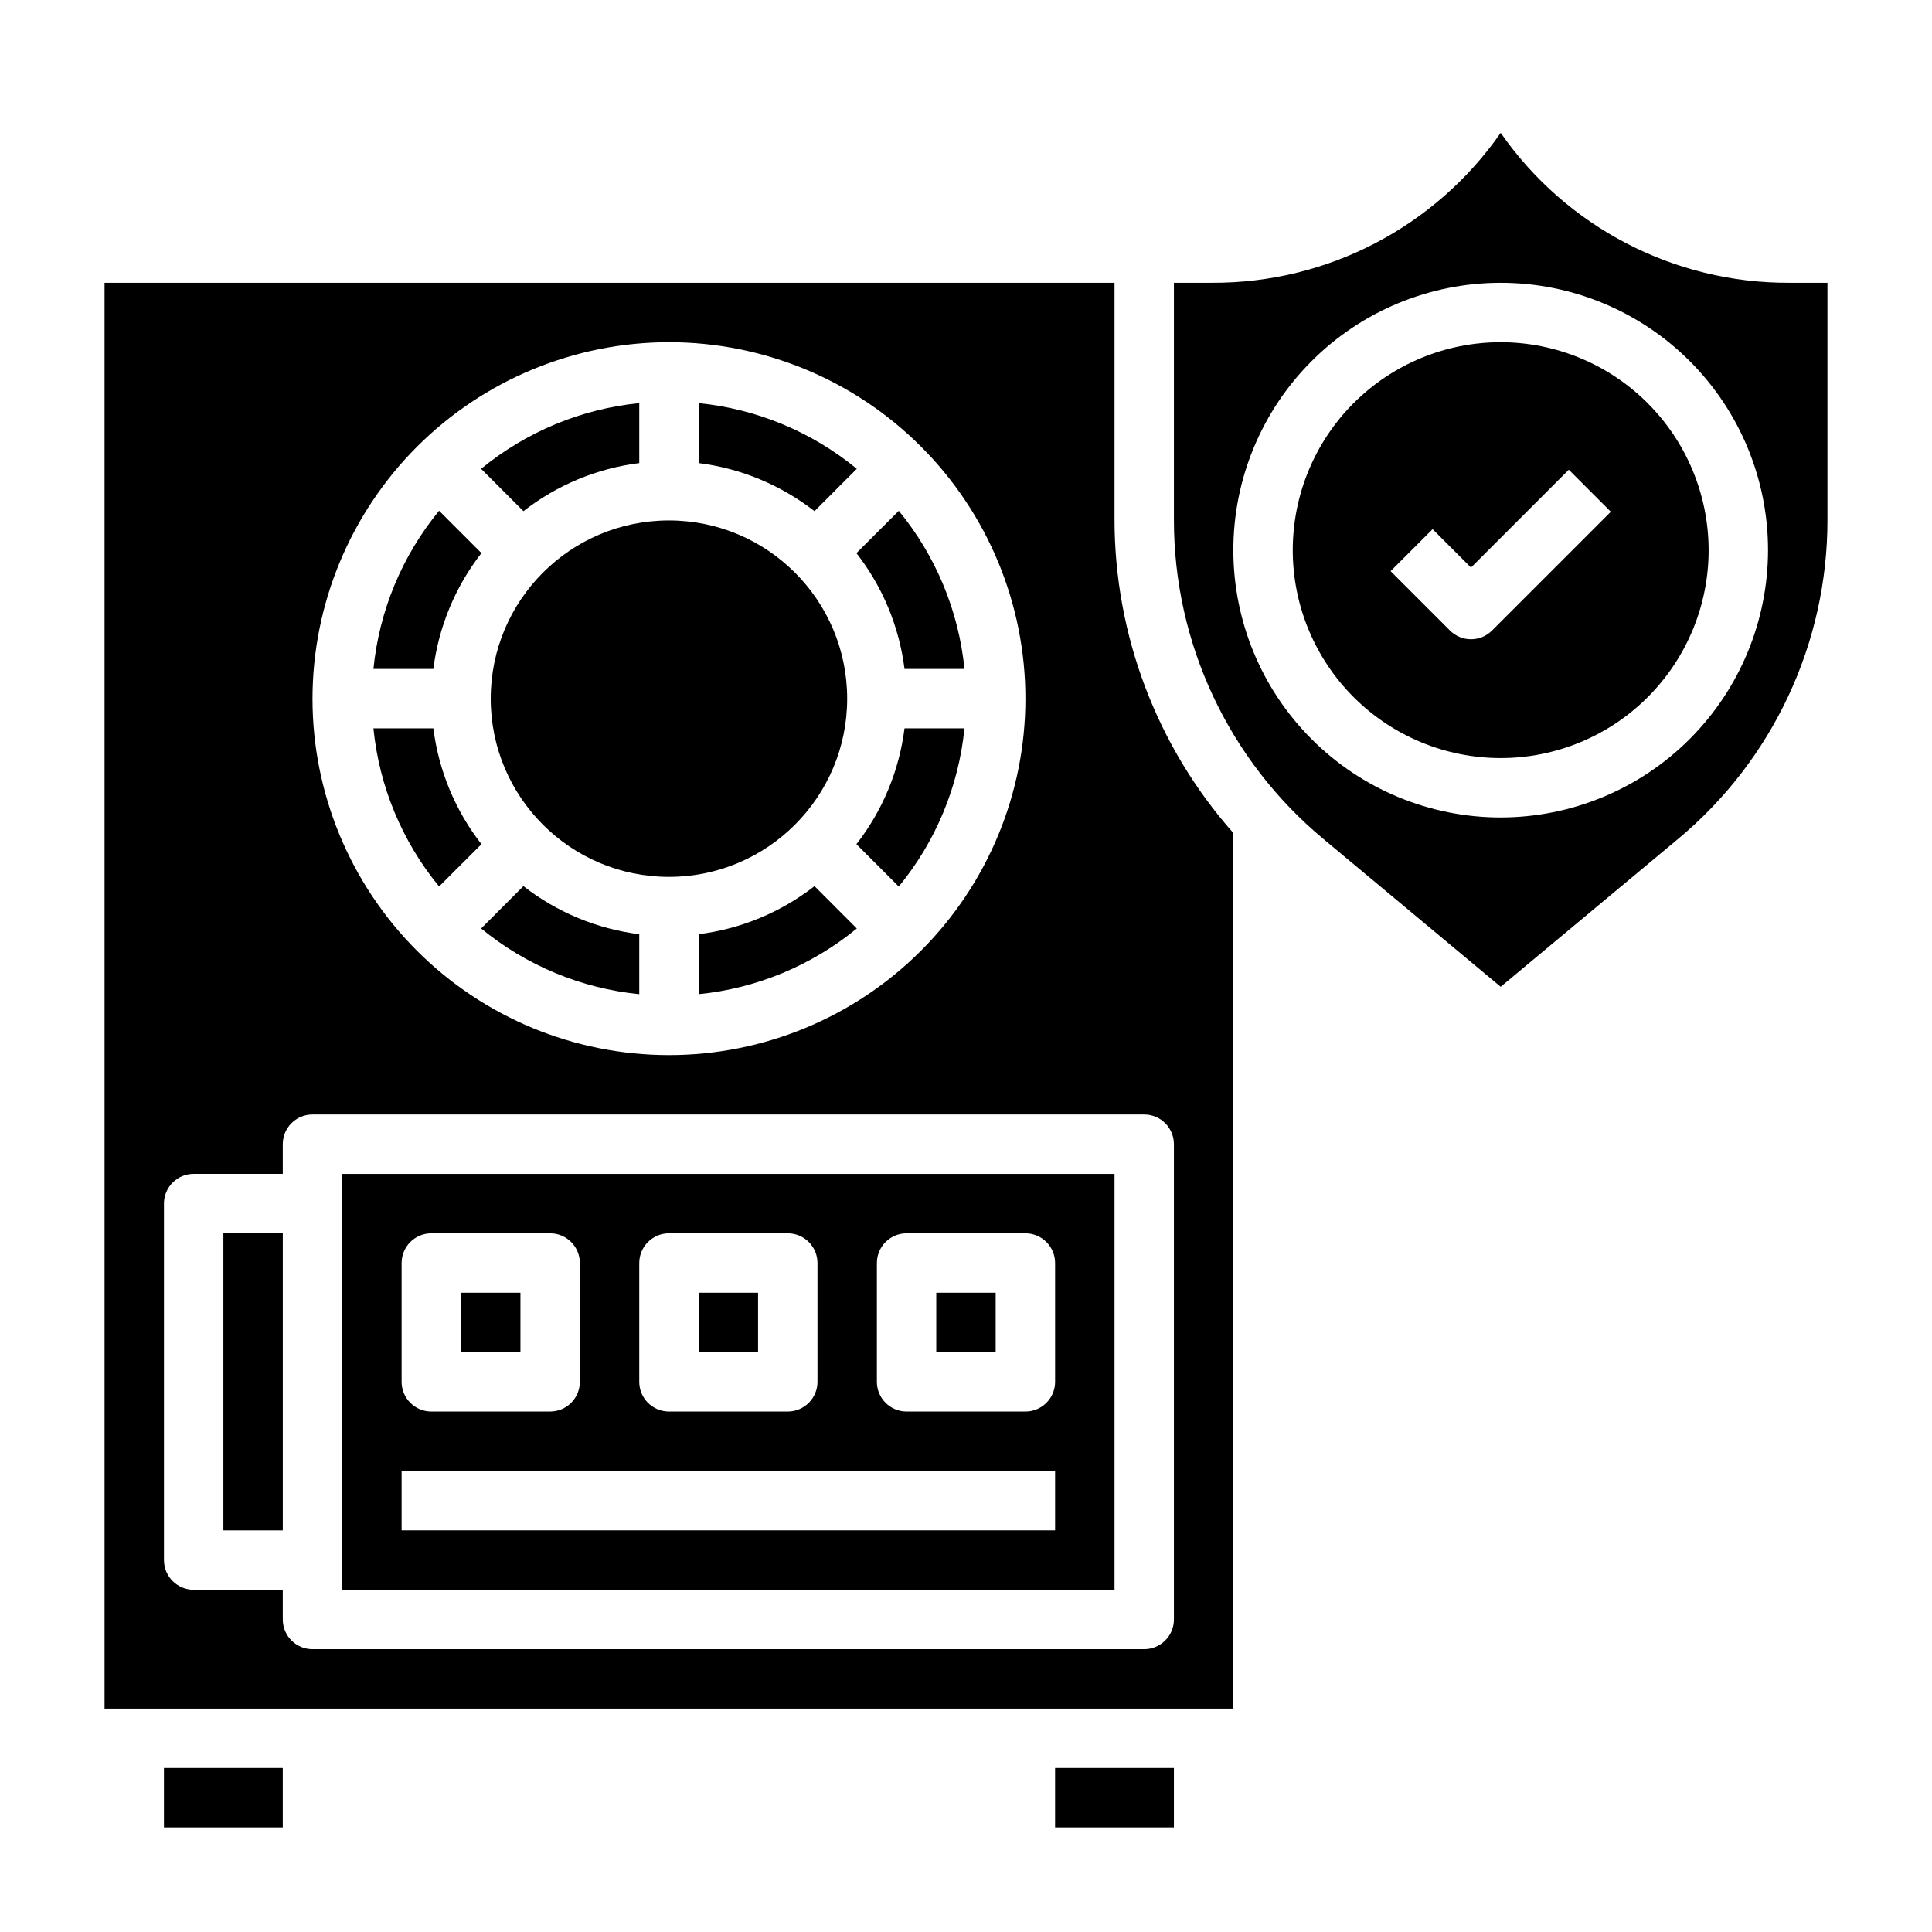
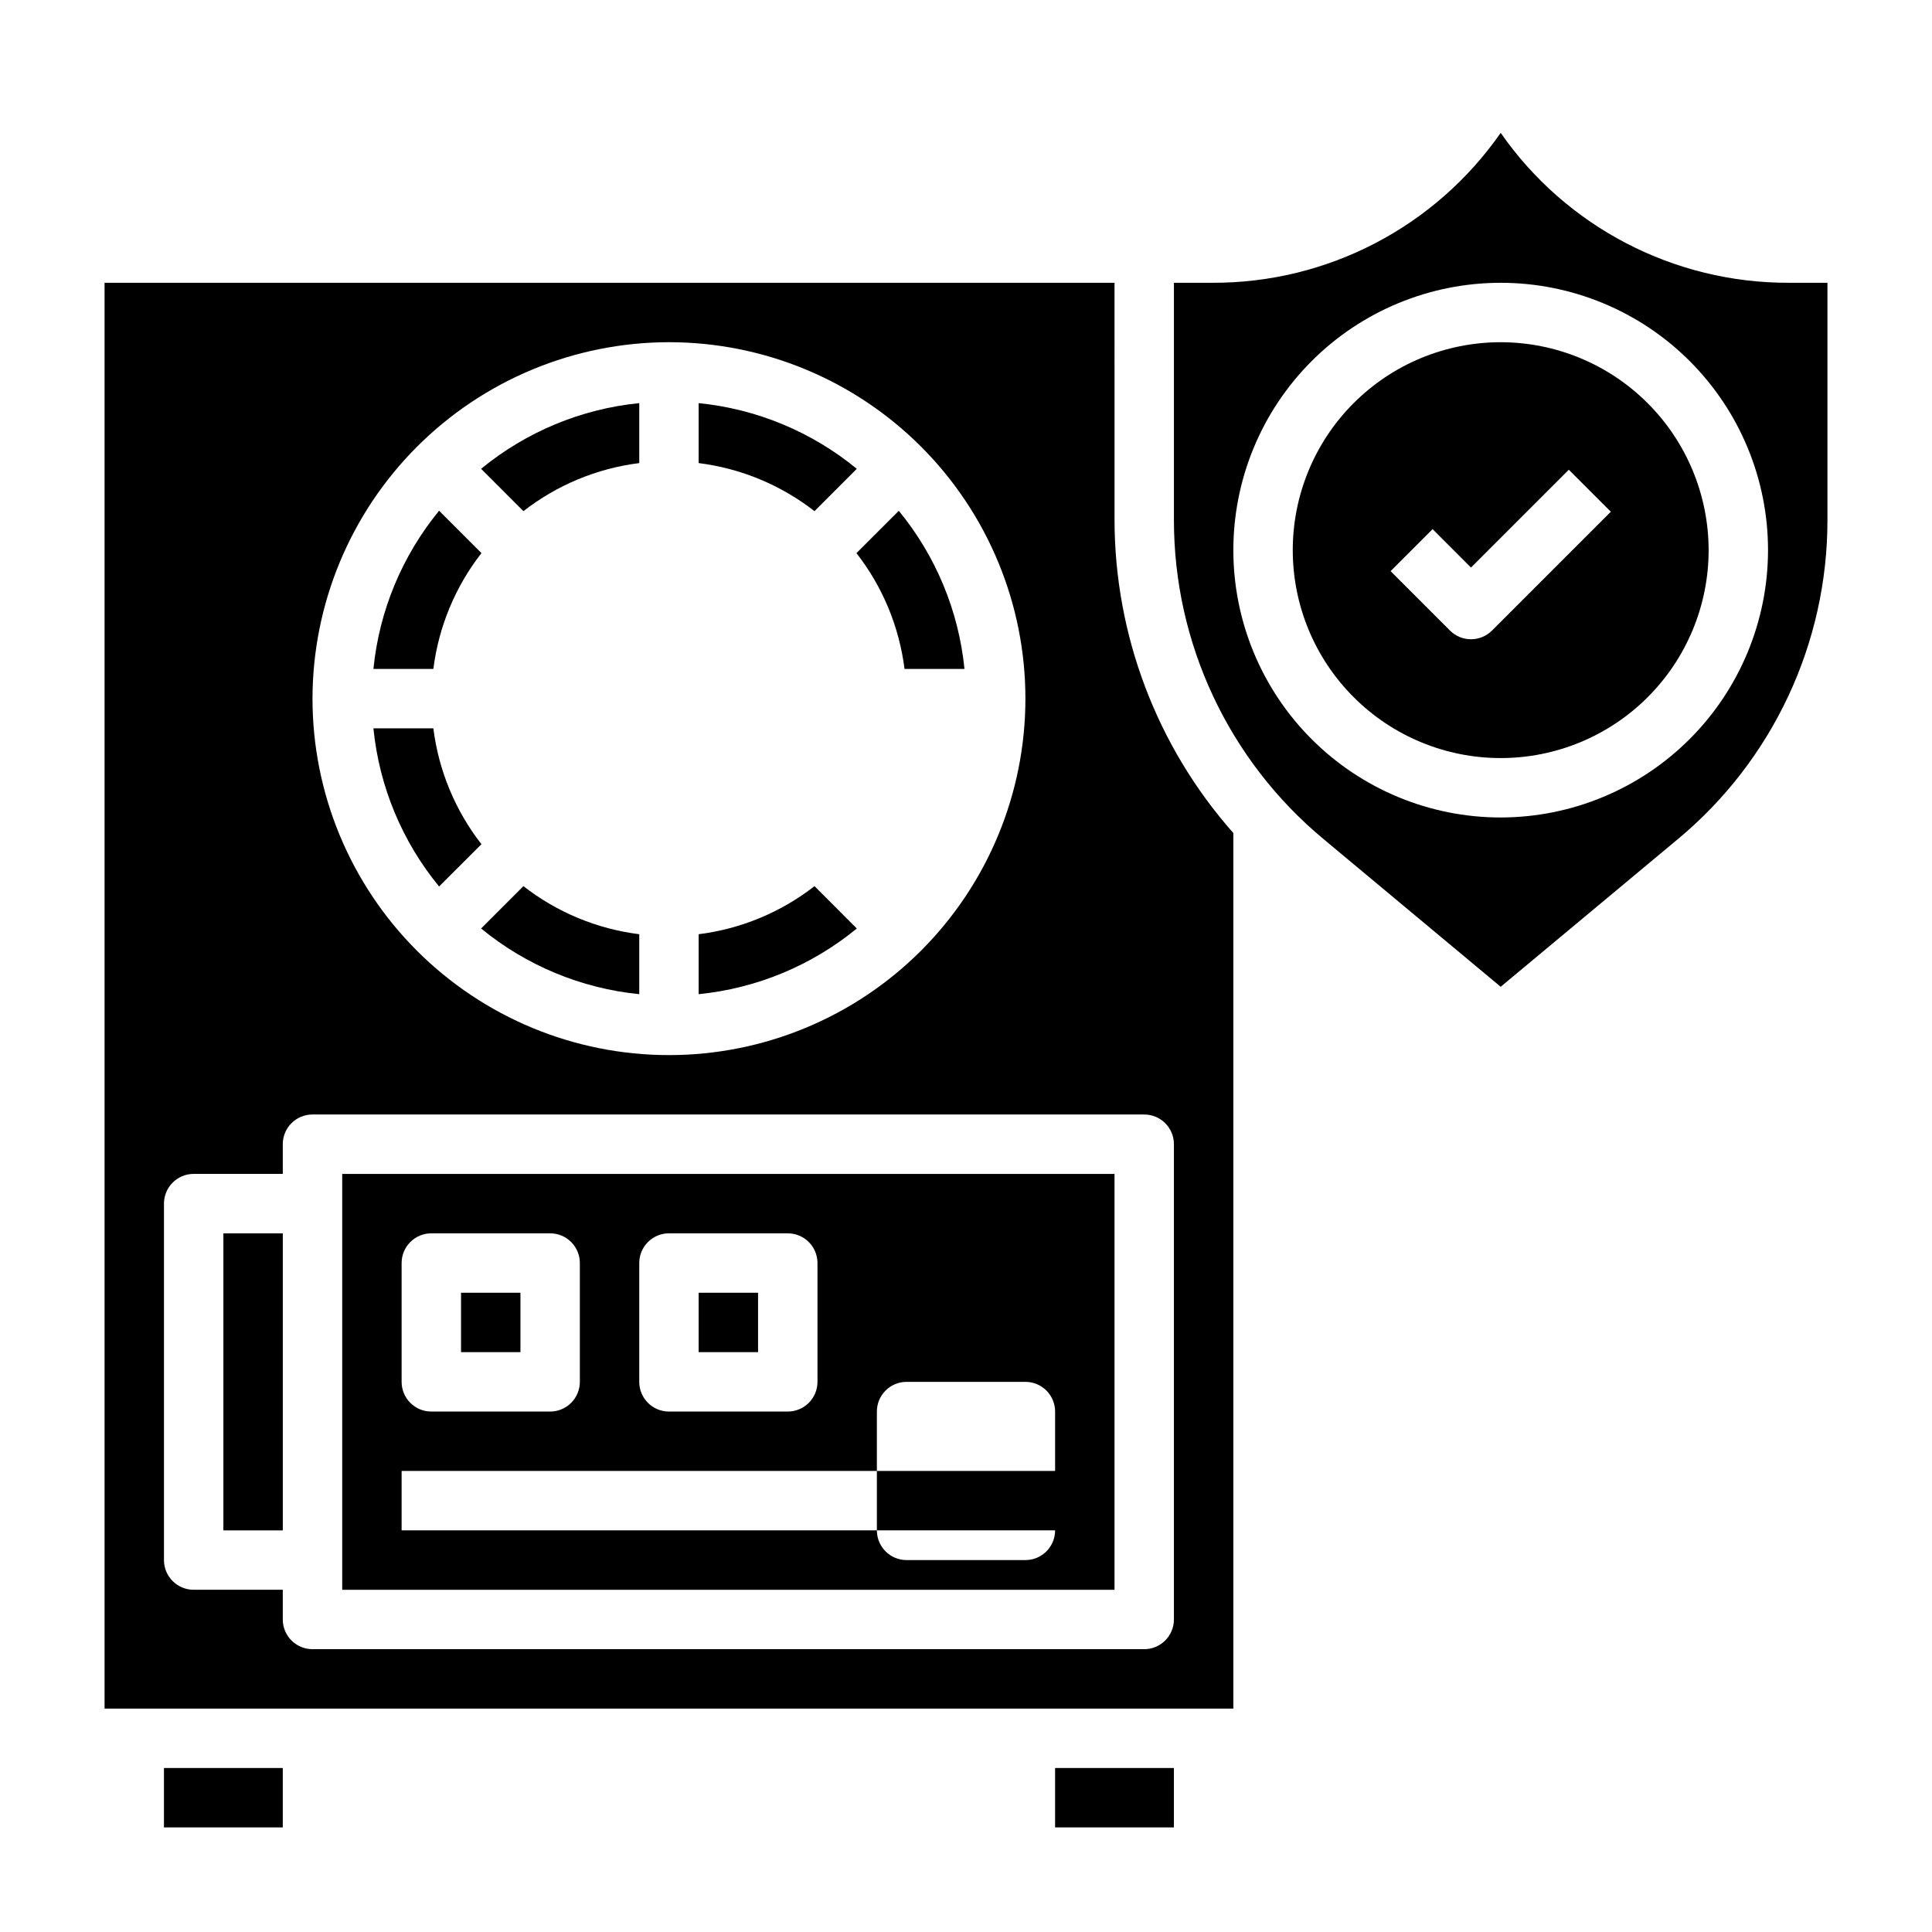
<svg xmlns="http://www.w3.org/2000/svg" fill="#000000" width="800px" height="800px" version="1.1" viewBox="144 144 512 512">
  <g>
    <path d="m423.61 612.54h31.488v15.742h-31.488z" />
    <path d="m187.45 612.54h31.488v15.742h-31.488z" />
    <path d="m618.12 218.94c-30.453 0.109-59.02-14.742-76.422-39.73-17.406 24.988-45.969 39.84-76.422 39.73h-10.172v62.781c-0.043 32.715 14.496 63.746 39.66 84.656l46.934 39.129 46.934-39.117v0.004c25.168-20.914 39.707-51.953 39.66-84.672v-62.781zm-76.422 141.7c-18.789 0-36.812-7.461-50.098-20.75-13.285-13.285-20.75-31.305-20.75-50.098 0-18.789 7.465-36.809 20.75-50.098 13.285-13.285 31.309-20.75 50.098-20.75 18.789 0 36.809 7.465 50.098 20.75 13.285 13.289 20.75 31.309 20.75 50.098-0.02 18.785-7.492 36.793-20.773 50.074-13.281 13.285-31.289 20.754-50.074 20.773z" />
    <path d="m541.7 234.69c-14.613 0-28.633 5.805-38.965 16.137-10.336 10.336-16.141 24.352-16.141 38.965 0 14.617 5.805 28.633 16.141 38.965 10.332 10.336 24.352 16.141 38.965 16.141 14.613 0 28.629-5.805 38.965-16.141 10.332-10.332 16.141-24.348 16.141-38.965-0.02-14.609-5.828-28.613-16.16-38.945-10.328-10.332-24.336-16.141-38.945-16.156zm-2.305 76.414h-0.004c-3.074 3.07-8.055 3.07-11.129 0l-15.742-15.742 11.133-11.133 10.176 10.176 25.922-25.922 11.133 11.133z" />
    <path d="m271.59 290.58-11.227-11.227c-9.812 11.949-15.871 26.539-17.402 41.926h15.887-0.004c1.406-11.195 5.809-21.801 12.746-30.699z" />
    <path d="m313.41 266.72v-15.887c-15.383 1.535-29.965 7.594-41.91 17.406l11.211 11.223c8.898-6.938 19.504-11.34 30.699-12.742z" />
-     <path d="m368.51 329.15c0 26.086-21.148 47.234-47.234 47.234-26.086 0-47.23-21.148-47.23-47.234 0-26.082 21.145-47.23 47.23-47.23 26.086 0 47.234 21.148 47.234 47.23" />
    <path d="m271.59 367.72c-6.938-8.898-11.34-19.504-12.746-30.699h-15.883c1.535 15.383 7.59 29.965 17.402 41.91z" />
    <path d="m383.71 321.28h15.887c-1.539-15.383-7.594-29.965-17.406-41.91l-11.227 11.211c6.938 8.898 11.344 19.504 12.746 30.699z" />
-     <path d="m370.96 367.72 11.227 11.227c9.816-11.949 15.871-26.539 17.406-41.926h-15.887c-1.402 11.195-5.809 21.801-12.746 30.699z" />
    <path d="m329.15 391.58v15.887c15.383-1.535 29.969-7.594 41.914-17.406l-11.211-11.223c-8.898 6.938-19.508 11.34-30.703 12.742z" />
    <path d="m203.2 470.85h15.742v78.719h-15.742z" />
    <path d="m371.06 268.24c-11.945-9.812-26.531-15.871-41.914-17.406v15.887c11.195 1.402 21.805 5.805 30.703 12.742z" />
    <path d="m271.5 390.06c11.945 9.812 26.527 15.871 41.91 17.406v-15.887c-11.195-1.402-21.801-5.805-30.699-12.742z" />
-     <path d="m439.36 455.1h-204.67v110.21h204.67zm-125.95 23.617c0-4.348 3.523-7.871 7.871-7.871h31.488c2.09 0 4.09 0.828 5.566 2.305 1.477 1.477 2.305 3.481 2.305 5.566v31.488c0 2.086-0.828 4.09-2.305 5.566-1.477 1.477-3.477 2.305-5.566 2.305h-31.488c-4.348 0-7.871-3.523-7.871-7.871zm-62.977 0c0-4.348 3.523-7.871 7.871-7.871h31.488c2.09 0 4.09 0.828 5.566 2.305 1.477 1.477 2.309 3.481 2.309 5.566v31.488c0 2.086-0.832 4.09-2.309 5.566-1.477 1.477-3.477 2.305-5.566 2.305h-31.488c-4.348 0-7.871-3.523-7.871-7.871zm173.18 70.848h-173.18v-15.742h173.18zm0-39.359c0 2.086-0.828 4.09-2.305 5.566-1.477 1.477-3.477 2.305-5.566 2.305h-31.488c-4.348 0-7.871-3.523-7.871-7.871v-31.488c0-4.348 3.523-7.871 7.871-7.871h31.488c2.09 0 4.09 0.828 5.566 2.305 1.477 1.477 2.305 3.481 2.305 5.566z" />
+     <path d="m439.36 455.1h-204.67v110.21h204.67zm-125.95 23.617c0-4.348 3.523-7.871 7.871-7.871h31.488c2.09 0 4.09 0.828 5.566 2.305 1.477 1.477 2.305 3.481 2.305 5.566v31.488c0 2.086-0.828 4.09-2.305 5.566-1.477 1.477-3.477 2.305-5.566 2.305h-31.488c-4.348 0-7.871-3.523-7.871-7.871zm-62.977 0c0-4.348 3.523-7.871 7.871-7.871h31.488c2.09 0 4.09 0.828 5.566 2.305 1.477 1.477 2.309 3.481 2.309 5.566v31.488c0 2.086-0.832 4.09-2.309 5.566-1.477 1.477-3.477 2.305-5.566 2.305h-31.488c-4.348 0-7.871-3.523-7.871-7.871zm173.18 70.848h-173.18v-15.742h173.18zc0 2.086-0.828 4.09-2.305 5.566-1.477 1.477-3.477 2.305-5.566 2.305h-31.488c-4.348 0-7.871-3.523-7.871-7.871v-31.488c0-4.348 3.523-7.871 7.871-7.871h31.488c2.09 0 4.09 0.828 5.566 2.305 1.477 1.477 2.305 3.481 2.305 5.566z" />
    <path d="m266.18 486.59h15.742v15.742h-15.742z" />
    <path d="m439.36 218.94h-267.65v377.86h299.14v-232.03c-20.273-22.914-31.473-52.449-31.488-83.047zm-118.08 15.746c25.055 0 49.082 9.949 66.797 27.668 17.715 17.715 27.668 41.742 27.668 66.793 0 25.055-9.953 49.082-27.668 66.797-17.715 17.719-41.742 27.668-66.797 27.668-25.051 0-49.078-9.949-66.797-27.668-17.715-17.715-27.668-41.742-27.668-66.797 0.027-25.043 9.988-49.055 27.699-66.766 17.711-17.707 41.723-27.668 66.766-27.695zm125.95 204.67c2.09 0 4.09 0.828 5.566 2.305 1.477 1.477 2.305 3.481 2.305 5.566v125.95c0 2.086-0.828 4.09-2.305 5.566s-3.477 2.305-5.566 2.305h-220.42c-4.348 0-7.871-3.523-7.871-7.871v-7.871h-23.617c-4.348 0-7.871-3.527-7.871-7.875v-94.461c0-4.348 3.523-7.875 7.871-7.875h23.617v-7.871c0-4.348 3.523-7.871 7.871-7.871z" />
    <path d="m329.15 486.59h15.742v15.742h-15.742z" />
-     <path d="m392.12 486.59h15.742v15.742h-15.742z" />
  </g>
</svg>